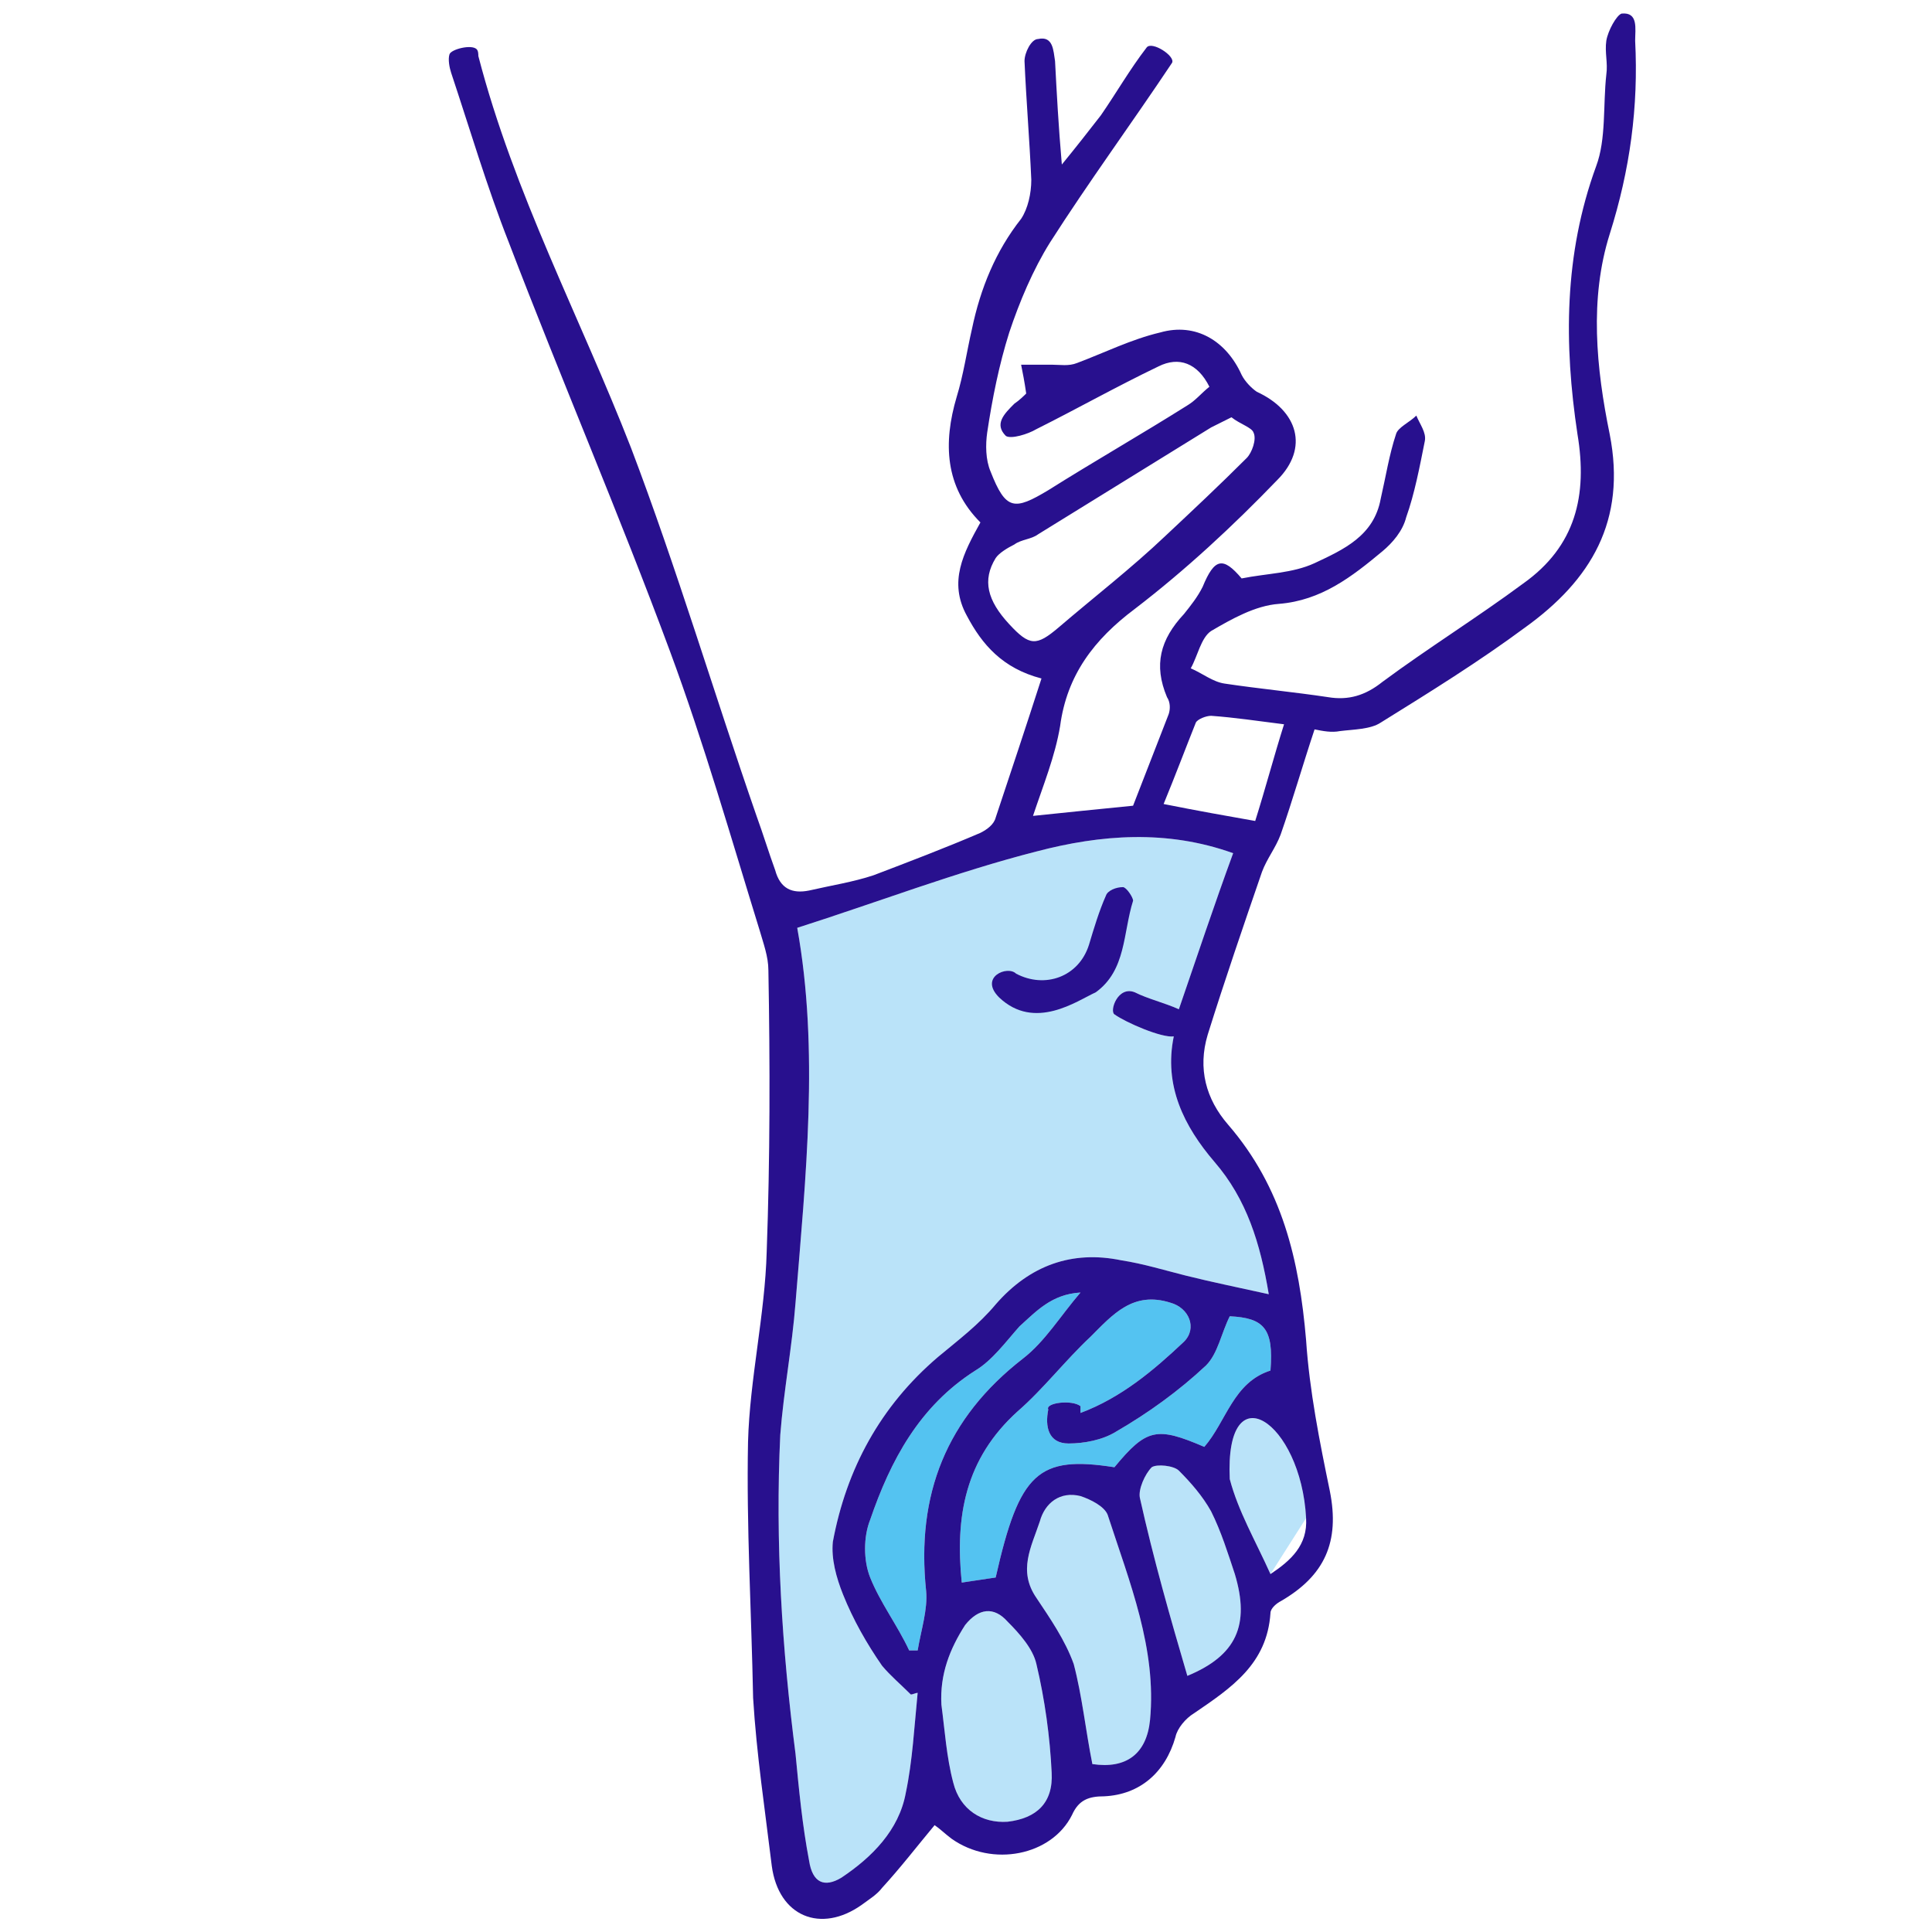
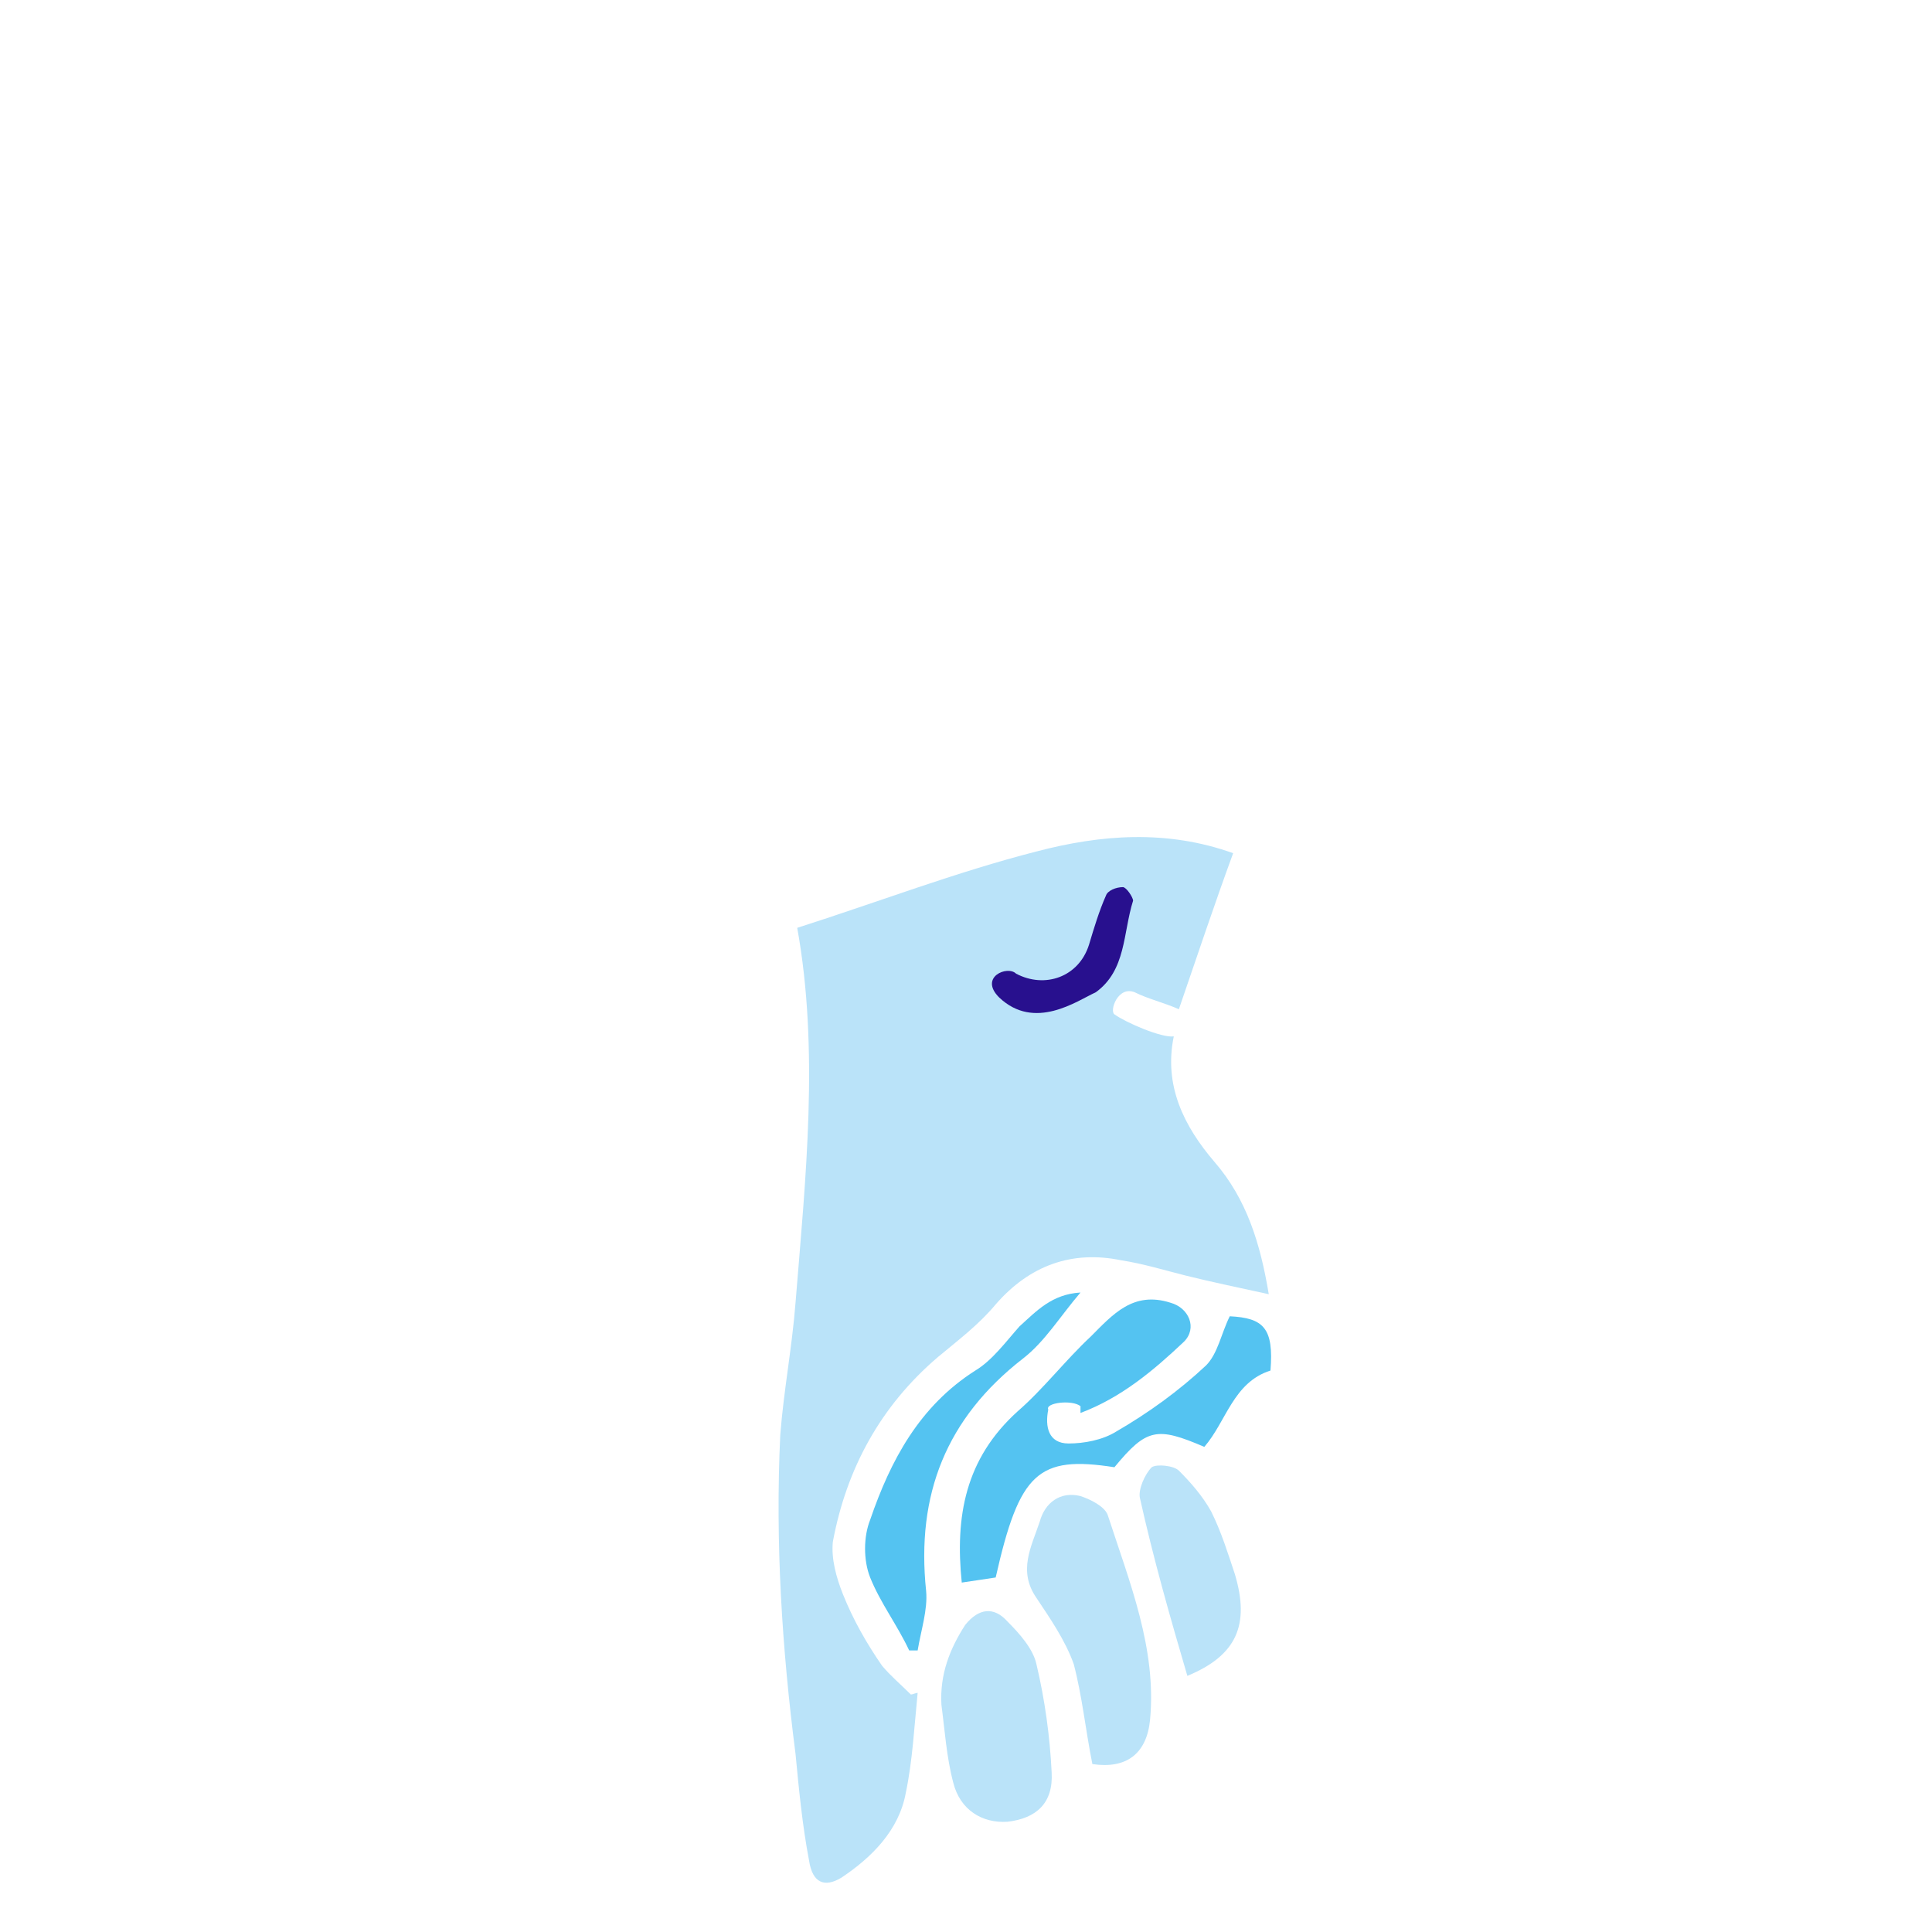
<svg xmlns="http://www.w3.org/2000/svg" version="1.0" id="レイヤー_1" x="0px" y="0px" viewBox="0 0 113.9 113.9" style="enable-background:new 0 0 113.9 113.9;" xml:space="preserve">
  <style type="text/css">
	.st0{fill:#BAE3F9;}
	.st1{fill:#54C3F1;}
	.st2{fill:#28108E;}
</style>
  <g>
    <path class="st0" d="M47,54.7c1.3,7.2,0.5,14.7-0.1,22.1c-0.2,2.6-0.7,5.2-0.9,7.8c-0.3,6.3,0.1,12.6,0.9,18.8   c0.2,2.1,0.4,4.2,0.8,6.3c0.2,1.3,0.9,1.6,1.9,1c1.8-1.2,3.4-2.8,3.8-5c0.4-1.9,0.5-3.9,0.7-5.9c-0.1,0-0.3,0.1-0.4,0.1   c-0.6-0.6-1.2-1.1-1.7-1.7c-0.9-1.3-1.7-2.7-2.3-4.2c-0.4-1-0.7-2.1-0.6-3.1c0.8-4.3,2.8-8,6.2-10.9c1.2-1,2.4-1.9,3.4-3.1   c2-2.3,4.5-3.2,7.4-2.6c1.3,0.2,2.6,0.6,3.8,0.9c1.6,0.4,3.1,0.7,4.9,1.1c-0.5-3-1.3-5.6-3.2-7.8c-1.8-2.1-3-4.5-2.4-7.4   c-0.7,0.1-2.8-0.8-3.5-1.3c-0.3-0.2,0.2-1.7,1.2-1.3c0.8,0.4,1.7,0.6,2.6,1c1.1-3.2,2.1-6.2,3.2-9.2c-3.9-1.4-7.8-1.1-11.6-0.1   C56.4,51.4,51.7,53.2,47,54.7z" />
    <path class="st1" d="M63.7,82.9c0,0.1,0,0.3,0,0.4c2.4-0.9,4.3-2.5,6.1-4.2c0.8-0.8,0.3-2-0.8-2.3c-2.2-0.7-3.4,0.7-4.7,2   c-1.5,1.4-2.8,3.1-4.3,4.4c-3.1,2.8-3.7,6.2-3.3,10.1c0.7-0.1,1.3-0.2,2-0.3c1.4-6.2,2.5-7.2,7-6.5c1.9-2.3,2.5-2.4,5.3-1.2   c1.3-1.5,1.7-3.8,3.9-4.5c0.2-2.5-0.4-3.1-2.4-3.2c-0.5,1-0.7,2.2-1.4,2.9c-1.6,1.5-3.4,2.8-5.3,3.9c-0.8,0.5-1.9,0.7-2.8,0.7   c-1.2,0-1.4-1-1.2-2C61.6,82.7,63.2,82.5,63.7,82.9z" />
    <path class="st0" d="M64.4,104c2,0.3,3.2-0.6,3.4-2.6c0.4-4.2-1.2-8.1-2.5-12.1c-0.2-0.5-1-0.9-1.6-1.1c-1.2-0.3-2.1,0.4-2.4,1.5   c-0.5,1.5-1.3,2.9-0.2,4.5c0.8,1.2,1.7,2.5,2.2,3.9C63.8,100,64,102,64.4,104z" />
    <path class="st0" d="M55.5,100.5c0.2,1.5,0.3,3.1,0.7,4.6c0.4,1.6,1.7,2.4,3.2,2.3c1.7-0.2,2.7-1.1,2.6-2.9   c-0.1-2.1-0.4-4.3-0.9-6.4c-0.2-0.9-1-1.8-1.7-2.5c-0.8-0.9-1.7-0.8-2.5,0.2C56,97.2,55.4,98.7,55.5,100.5z" />
    <path class="st1" d="M53.6,97.3c0.2,0,0.3,0,0.5,0c0.2-1.2,0.6-2.4,0.5-3.5c-0.6-5.7,1.2-10.2,5.7-13.7c1.3-1,2.2-2.5,3.4-3.9   c-1.7,0.1-2.6,1.1-3.6,2c-0.8,0.9-1.6,2-2.6,2.6c-3.3,2.1-5,5.3-6.2,8.8c-0.4,1-0.4,2.4,0,3.4C51.9,94.5,52.9,95.8,53.6,97.3z" />
    <path class="st0" d="M70,98.8c2.9-1.2,3.7-3,2.8-6c-0.4-1.2-0.8-2.5-1.4-3.7c-0.5-0.9-1.2-1.7-1.9-2.4c-0.3-0.3-1.3-0.4-1.6-0.2   c-0.4,0.4-0.8,1.3-0.7,1.8C68,91.9,69,95.4,70,98.8z" />
-     <path class="st0" d="M77,89.5c-0.3-5.7-4.8-8.7-4.5-2.3c0.5,1.9,1.5,3.6,2.4,5.6" />
  </g>
  <g>
-     <path class="st2" d="M61.4,40c-2.3-0.6-3.5-2-4.4-3.7c-1.1-2-0.2-3.7,0.8-5.5c-2.1-2.1-2.2-4.7-1.4-7.4c0.4-1.3,0.6-2.7,0.9-4   c0.5-2.4,1.4-4.6,2.9-6.5c0.4-0.6,0.6-1.5,0.6-2.3c-0.1-2.3-0.3-4.7-0.4-7c0-0.5,0.4-1.3,0.8-1.3c0.9-0.2,0.9,0.7,1,1.3   c0.1,1.9,0.2,3.8,0.4,6.1c0.9-1.1,1.6-2,2.3-2.9c0.9-1.3,1.7-2.7,2.7-4c0.3-0.4,1.7,0.5,1.5,0.9c-2.4,3.6-4.9,7-7.2,10.6   c-1,1.6-1.8,3.5-2.4,5.3c-0.6,1.9-1,3.9-1.3,5.9c-0.1,0.7-0.1,1.6,0.2,2.3c0.9,2.3,1.4,2.3,3.4,1.1c2.7-1.7,5.5-3.3,8.2-5   c0.5-0.3,0.8-0.7,1.3-1.1c-0.7-1.4-1.8-1.8-3-1.2c-2.5,1.2-4.8,2.5-7.2,3.7c-0.5,0.3-1.5,0.6-1.8,0.4c-0.7-0.7-0.1-1.3,0.5-1.9   c0.3-0.2,0.6-0.5,0.7-0.6c-0.1-0.7-0.2-1.2-0.3-1.7c0.6,0,1.2,0,1.8,0c0.5,0,1,0.1,1.5-0.1c1.6-0.6,3.2-1.4,4.9-1.8   c2.1-0.6,3.9,0.5,4.8,2.5c0.2,0.4,0.6,0.8,0.9,1c2.4,1.1,3.1,3.3,1.2,5.2c-2.6,2.7-5.4,5.3-8.4,7.6c-2.4,1.8-4,3.9-4.4,6.9   c-0.3,1.8-1,3.5-1.6,5.3c1.9-0.2,3.9-0.4,5.9-0.6c0.7-1.8,1.4-3.6,2.1-5.4c0.1-0.3,0.1-0.7-0.1-1c-0.8-1.9-0.4-3.4,1-4.9   c0.4-0.5,0.8-1,1.1-1.6c0.7-1.7,1.2-1.8,2.3-0.5c1.5-0.3,3-0.3,4.3-0.9c1.7-0.8,3.5-1.6,3.9-3.8c0.3-1.3,0.5-2.6,0.9-3.8   c0.1-0.4,0.8-0.7,1.2-1.1c0.2,0.5,0.6,1,0.5,1.5c-0.3,1.5-0.6,3.1-1.1,4.5c-0.2,0.8-0.8,1.5-1.4,2c-1.8,1.5-3.6,2.9-6.1,3.1   c-1.4,0.1-2.8,0.9-4,1.6c-0.6,0.4-0.8,1.5-1.2,2.2c0.7,0.3,1.3,0.8,2,0.9c2,0.3,4.1,0.5,6.1,0.8c1.2,0.2,2.2-0.1,3.2-0.9   c2.7-2,5.6-3.8,8.3-5.8c3.1-2.2,3.8-5.2,3.2-8.8c-0.8-5.3-0.8-10.6,1.1-15.8c0.6-1.6,0.4-3.6,0.6-5.4c0.1-0.7-0.1-1.3,0-2   c0.1-0.6,0.6-1.5,0.9-1.6c1-0.1,0.8,0.9,0.8,1.6c0.2,3.9-0.3,7.6-1.5,11.4c-1.2,3.8-0.8,7.9,0,11.8c1,5.1-1.1,8.6-5,11.4   c-2.7,2-5.6,3.8-8.5,5.6c-0.6,0.4-1.6,0.4-2.4,0.5c-0.5,0.1-1,0-1.5-0.1c-0.7,2.1-1.3,4.2-2,6.2c-0.3,0.8-0.8,1.4-1.1,2.2   c-1.1,3.2-2.2,6.4-3.2,9.6c-0.6,2-0.1,3.8,1.2,5.3c3.2,3.7,4.2,8,4.6,12.7c0.2,3,0.8,6,1.4,8.9c0.6,3-0.3,5-2.9,6.5   c-0.2,0.1-0.6,0.4-0.6,0.7c-0.2,3-2.3,4.4-4.5,5.9c-0.5,0.3-1,0.9-1.1,1.4c-0.6,2.1-2.1,3.4-4.2,3.5c-0.9,0-1.5,0.2-1.9,1.1   c-1.2,2.4-4.7,3.1-7.1,1.4c-0.4-0.3-0.7-0.6-1-0.8c-1,1.2-2,2.5-3.1,3.7c-0.3,0.4-0.8,0.7-1.2,1c-2.4,1.7-4.9,0.7-5.3-2.3   c-0.4-3.3-0.9-6.6-1.1-9.9C44.3,95,44,90,44.1,85c0.1-3.7,1-7.5,1.1-11.2c0.2-5.5,0.2-11.1,0.1-16.6c0-0.8-0.3-1.6-0.5-2.3   c-1.7-5.5-3.3-11.1-5.3-16.5c-3-8.1-6.4-16-9.5-24.1c-1.3-3.3-2.3-6.7-3.4-10c-0.1-0.3-0.2-0.8-0.1-1.1c0.1-0.3,1.3-0.6,1.6-0.3   c0.1,0.1,0.1,0.3,0.1,0.4c2.1,8.1,6,15.4,9,23.1c2.7,7.1,4.9,14.5,7.4,21.7c0.4,1.1,0.7,2.1,1.1,3.2c0.3,1.1,1,1.4,2,1.2   c1.3-0.3,2.6-0.5,3.8-0.9c2.1-0.8,4.2-1.6,6.3-2.5c0.4-0.2,0.8-0.5,0.9-0.9C59.6,45.5,60.5,42.8,61.4,40z M47,54.7   c1.3,7.2,0.5,14.7-0.1,22.1c-0.2,2.6-0.7,5.2-0.9,7.8c-0.3,6.3,0.1,12.6,0.9,18.8c0.2,2.1,0.4,4.2,0.8,6.3c0.2,1.3,0.9,1.6,1.9,1   c1.8-1.2,3.4-2.8,3.8-5c0.4-1.9,0.5-3.9,0.7-5.9c-0.1,0-0.3,0.1-0.4,0.1c-0.6-0.6-1.2-1.1-1.7-1.7c-0.9-1.3-1.7-2.7-2.3-4.2   c-0.4-1-0.7-2.1-0.6-3.1c0.8-4.3,2.8-8,6.2-10.9c1.2-1,2.4-1.9,3.4-3.1c2-2.3,4.5-3.2,7.4-2.6c1.3,0.2,2.6,0.6,3.8,0.9   c1.6,0.4,3.1,0.7,4.9,1.1c-0.5-3-1.3-5.6-3.2-7.8c-1.8-2.1-3-4.5-2.4-7.4c-0.7,0.1-2.8-0.8-3.5-1.3c-0.3-0.2,0.2-1.7,1.2-1.3   c0.8,0.4,1.7,0.6,2.6,1c1.1-3.2,2.1-6.2,3.2-9.2c-3.9-1.4-7.8-1.1-11.6-0.1C56.4,51.4,51.7,53.2,47,54.7z M63.7,82.9   c0,0.1,0,0.3,0,0.4c2.4-0.9,4.3-2.5,6.1-4.2c0.8-0.8,0.3-2-0.8-2.3c-2.2-0.7-3.4,0.7-4.7,2c-1.5,1.4-2.8,3.1-4.3,4.4   c-3.1,2.8-3.7,6.2-3.3,10.1c0.7-0.1,1.3-0.2,2-0.3c1.4-6.2,2.5-7.2,7-6.5c1.9-2.3,2.5-2.4,5.3-1.2c1.3-1.5,1.7-3.8,3.9-4.5   c0.2-2.5-0.4-3.1-2.4-3.2c-0.5,1-0.7,2.2-1.4,2.9c-1.6,1.5-3.4,2.8-5.3,3.9c-0.8,0.5-1.9,0.7-2.8,0.7c-1.2,0-1.4-1-1.2-2   C61.6,82.7,63.2,82.5,63.7,82.9z M72.6,24.6c-0.4,0.2-0.8,0.4-1.2,0.6c-3.4,2.1-6.8,4.2-10.2,6.3c-0.4,0.3-1,0.3-1.4,0.6   c-0.4,0.2-0.9,0.5-1.1,0.8c-0.8,1.3-0.5,2.5,0.8,3.9c1.2,1.3,1.6,1.3,2.9,0.2c2.1-1.8,4.3-3.5,6.3-5.4c1.6-1.5,3.2-3,4.8-4.6   c0.3-0.3,0.6-1.1,0.4-1.5C73.8,25.2,73.1,25,72.6,24.6z M64.4,104c2,0.3,3.2-0.6,3.4-2.6c0.4-4.2-1.2-8.1-2.5-12.1   c-0.2-0.5-1-0.9-1.6-1.1c-1.2-0.3-2.1,0.4-2.4,1.5c-0.5,1.5-1.3,2.9-0.2,4.5c0.8,1.2,1.7,2.5,2.2,3.9C63.8,100,64,102,64.4,104z    M55.5,100.5c0.2,1.5,0.3,3.1,0.7,4.6c0.4,1.6,1.7,2.4,3.2,2.3c1.7-0.2,2.7-1.1,2.6-2.9c-0.1-2.1-0.4-4.3-0.9-6.4   c-0.2-0.9-1-1.8-1.7-2.5c-0.8-0.9-1.7-0.8-2.5,0.2C56,97.2,55.4,98.7,55.5,100.5z M53.6,97.3c0.2,0,0.3,0,0.5,0   c0.2-1.2,0.6-2.4,0.5-3.5c-0.6-5.7,1.2-10.2,5.7-13.7c1.3-1,2.2-2.5,3.4-3.9c-1.7,0.1-2.6,1.1-3.6,2c-0.8,0.9-1.6,2-2.6,2.6   c-3.3,2.1-5,5.3-6.2,8.8c-0.4,1-0.4,2.4,0,3.4C51.9,94.5,52.9,95.8,53.6,97.3z M70,98.8c2.9-1.2,3.7-3,2.8-6   c-0.4-1.2-0.8-2.5-1.4-3.7c-0.5-0.9-1.2-1.7-1.9-2.4c-0.3-0.3-1.3-0.4-1.6-0.2c-0.4,0.4-0.8,1.3-0.7,1.8C68,91.9,69,95.4,70,98.8z    M68.6,47.4c2,0.4,3.7,0.7,5.4,1c0.6-1.9,1.1-3.8,1.7-5.7c-1.6-0.2-2.9-0.4-4.3-0.5c-0.3,0-0.8,0.2-0.9,0.4   C69.9,44.1,69.3,45.7,68.6,47.4z M74.9,92.8c1.2-0.8,2.2-1.7,2.1-3.3c-0.3-5.7-4.8-8.7-4.5-2.3C73,89.1,74,90.8,74.9,92.8z" />
    <path class="st2" d="M58.9,58.8c-1.2-1.2,0.5-1.9,1-1.4c1.7,0.9,3.7,0.2,4.3-1.7c0.3-1,0.6-2,1-2.9c0.1-0.3,0.6-0.5,1-0.5   c0.2,0,0.6,0.6,0.6,0.8c-0.6,1.9-0.4,4.1-2.2,5.4C63.5,59,61,60.8,58.9,58.8z" />
  </g>
</svg>